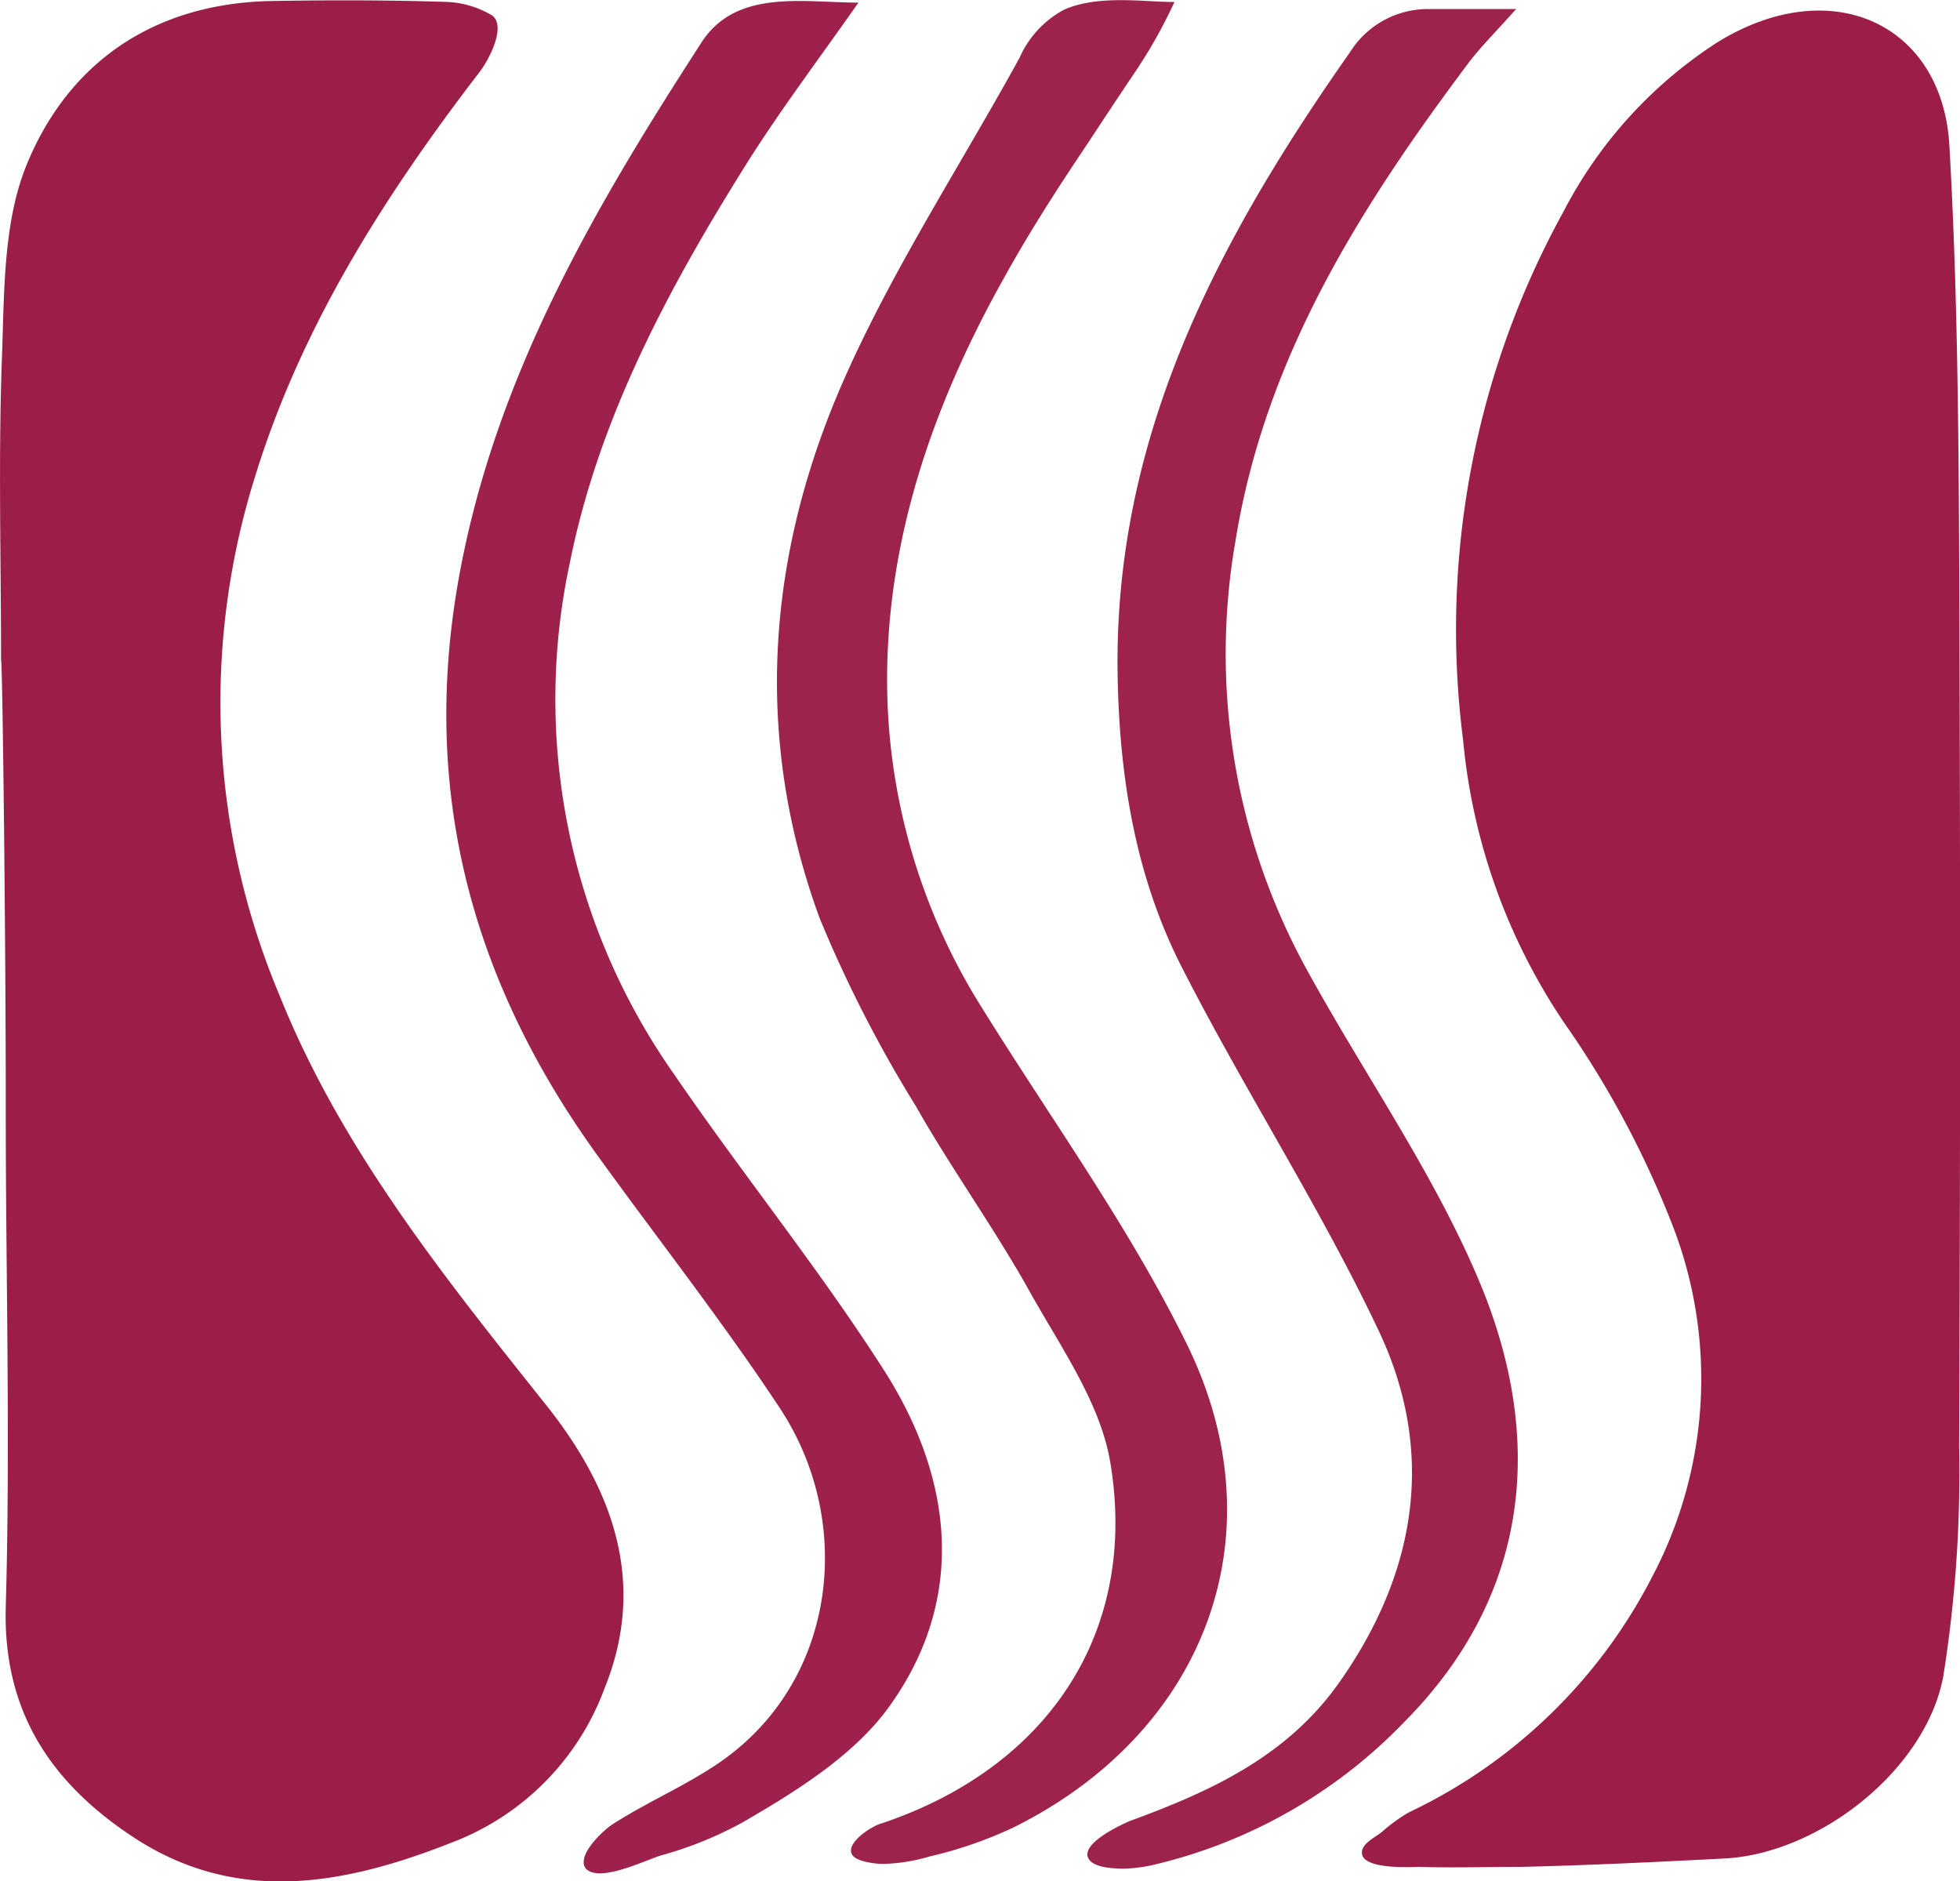
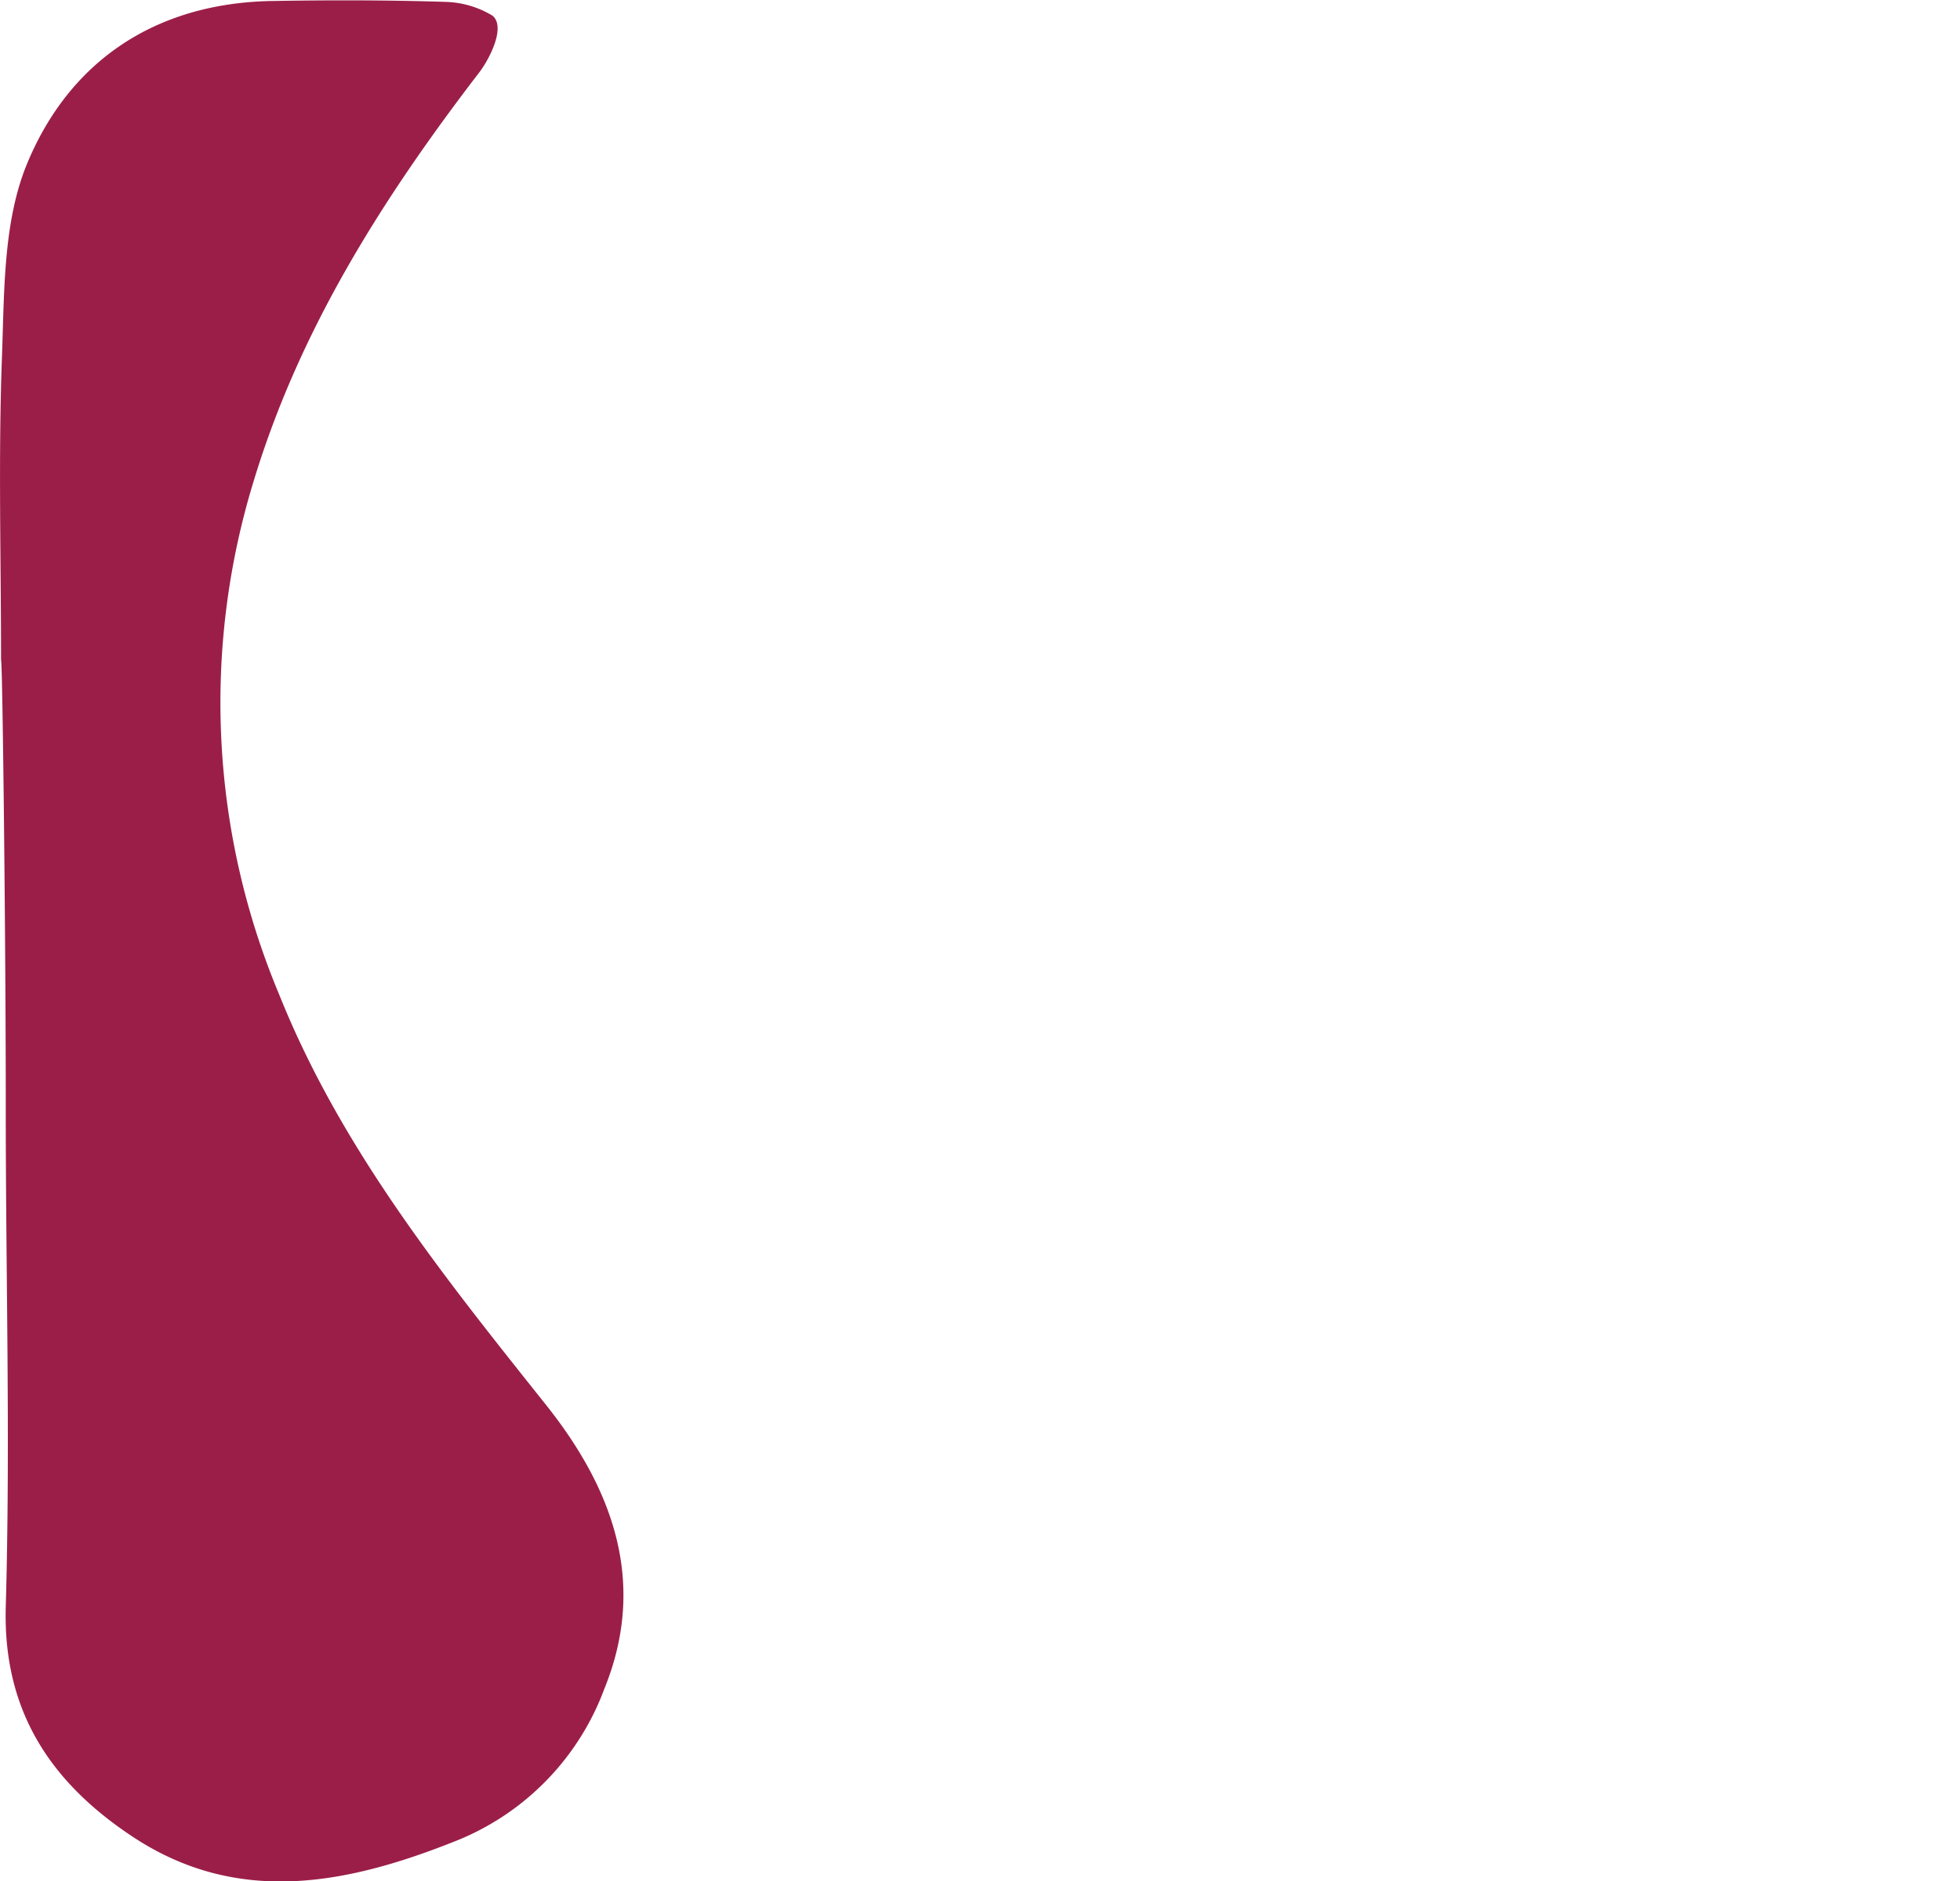
<svg xmlns="http://www.w3.org/2000/svg" viewBox="0 0 112.38 107.86">
  <defs>
    <style>.cls-1{fill:#9b1d48;}.cls-2{fill:#9b1e49;}.cls-3{fill:#9d214c;}.cls-4{fill:#9d224c;}.cls-5{fill:#9d234d;}</style>
  </defs>
  <g id="レイヤー_2" data-name="レイヤー 2">
    <g id="レイヤー_1-2" data-name="レイヤー 1">
-       <path class="cls-1" d="M78.09,106.26a.49.49,0,0,1,0-.12c.08-.51.79-.82,1.14-1.11a9.53,9.53,0,0,1,1.56-1.13A30.22,30.22,0,0,0,94.73,90.4,24.32,24.32,0,0,0,95.8,70a54.93,54.93,0,0,0-6.12-11.37,34.66,34.66,0,0,1-5.79-16.2,49.68,49.68,0,0,1,5.75-30.29,25.48,25.48,0,0,1,8.87-9.74c6.54-4,12.86-1,13.26,5.93.44,7.64.52,15.31.56,23q.11,25.8,0,51.6a74.26,74.26,0,0,1-.91,13.18c-1,5.36-7.12,10.17-12.56,10.44-3.88.2-7.76.39-11.64.48-2,0-3.93.06-5.89,0C80.72,107.05,78.17,107.16,78.09,106.26Z" />
      <path class="cls-2" d="M.06,37.84c0-5.78-.16-11.56.05-17.32.14-3.73.06-7.75,1.42-11.08C3.94,3.56,8.82.23,15.43.06,18.82,0,22.22,0,25.6.11A5.47,5.47,0,0,1,28.24.9c.78.65-.19,2.51-.76,3.25C22,11.29,17.21,18.81,14.56,27.53A43.26,43.26,0,0,0,16,57c3.54,8.85,9.45,16.19,15.32,23.56,3.82,4.8,5.8,10.17,3.34,16.24a15,15,0,0,1-8.44,8.71c-6.26,2.51-12.58,3.81-18.66-.24C2.94,102.2.17,98.13.33,92.15c.27-9.51,0-19,0-28.55C.34,55,.15,37.84.06,37.84Z" />
-       <path class="cls-3" d="M33.47,106.73c0-.74,1.17-1.83,1.65-2.14,2-1.29,4.24-2.23,6.2-3.59C48,96.35,49,87.26,44.74,80.77c-3.3-5-7-9.7-10.5-14.55C26.92,56.07,24,45,26.43,32.48,28.6,21.25,34.2,11.73,40.27,2.36c2-3,5.84-2.21,8.95-2.21C47,3.32,44.79,6.24,42.84,9.33c-4.48,7.14-8.49,14.59-10.16,22.9a37.34,37.34,0,0,0,6,29.4c3.91,5.71,8.28,11.1,12,16.92,3.94,6.15,4.75,13,.41,19.14-2,2.88-5.42,5-8.55,6.81a21.59,21.59,0,0,1-4.63,1.87c-.9.27-3.54,1.59-4.32.76A.54.54,0,0,1,33.47,106.73Z" />
-       <path class="cls-4" d="M67.34.11A28.49,28.49,0,0,1,65,4.25q-1.31,1.95-2.6,3.92C60.67,10.74,59,13.33,57.53,16c-4.15,7.42-6.9,15.44-6.65,24.05a35.32,35.32,0,0,0,5.34,17.6c4,6.45,8.5,12.64,11.83,19.41,5.4,11,1,22.28-9.94,27.71a23.92,23.92,0,0,1-4.8,1.66,10.14,10.14,0,0,1-2.68.43c-.41,0-1.54-.12-1.78-.54-.36-.65,1.06-1.58,1.6-1.75,9.63-3.19,14.84-11,13.21-20.73-.59-3.53-3-6.83-4.78-10.08-2-3.53-4.36-6.81-6.36-10.33A74.09,74.09,0,0,1,47,52.65C43.12,42.09,44,31.5,48.55,21.4c2.81-6.25,6.6-12.06,9.91-18.09A5.77,5.77,0,0,1,61,.56C63-.34,65.79.14,67.34.11Z" />
-       <path class="cls-5" d="M62.35,106.4c-.13-.82,1.85-1.75,2.43-2,4.64-1.7,9-3.69,12-7.93,4.47-6.34,5.56-13.24,2.26-20.2-3.39-7.15-7.74-13.85-11.33-20.92-2.63-5.19-3.54-10.9-3.63-16.72C63.87,25,69.85,13.75,77.4,3A5.27,5.27,0,0,1,82,.52c1.42,0,2.84,0,4.93,0-1.16,1.3-2,2.13-2.71,3.06C78,11.87,72.54,20.47,70.84,31a37.59,37.59,0,0,0,4.21,24.81c3.24,5.88,7.16,11.46,9.75,17.61,3.73,8.85,3.08,17.91-4.32,25.34a29.18,29.18,0,0,1-14.12,8.1,8.79,8.79,0,0,1-1.84.27c-.51,0-1.95,0-2.15-.68A.19.19,0,0,1,62.35,106.4Z" />
    </g>
  </g>
</svg>